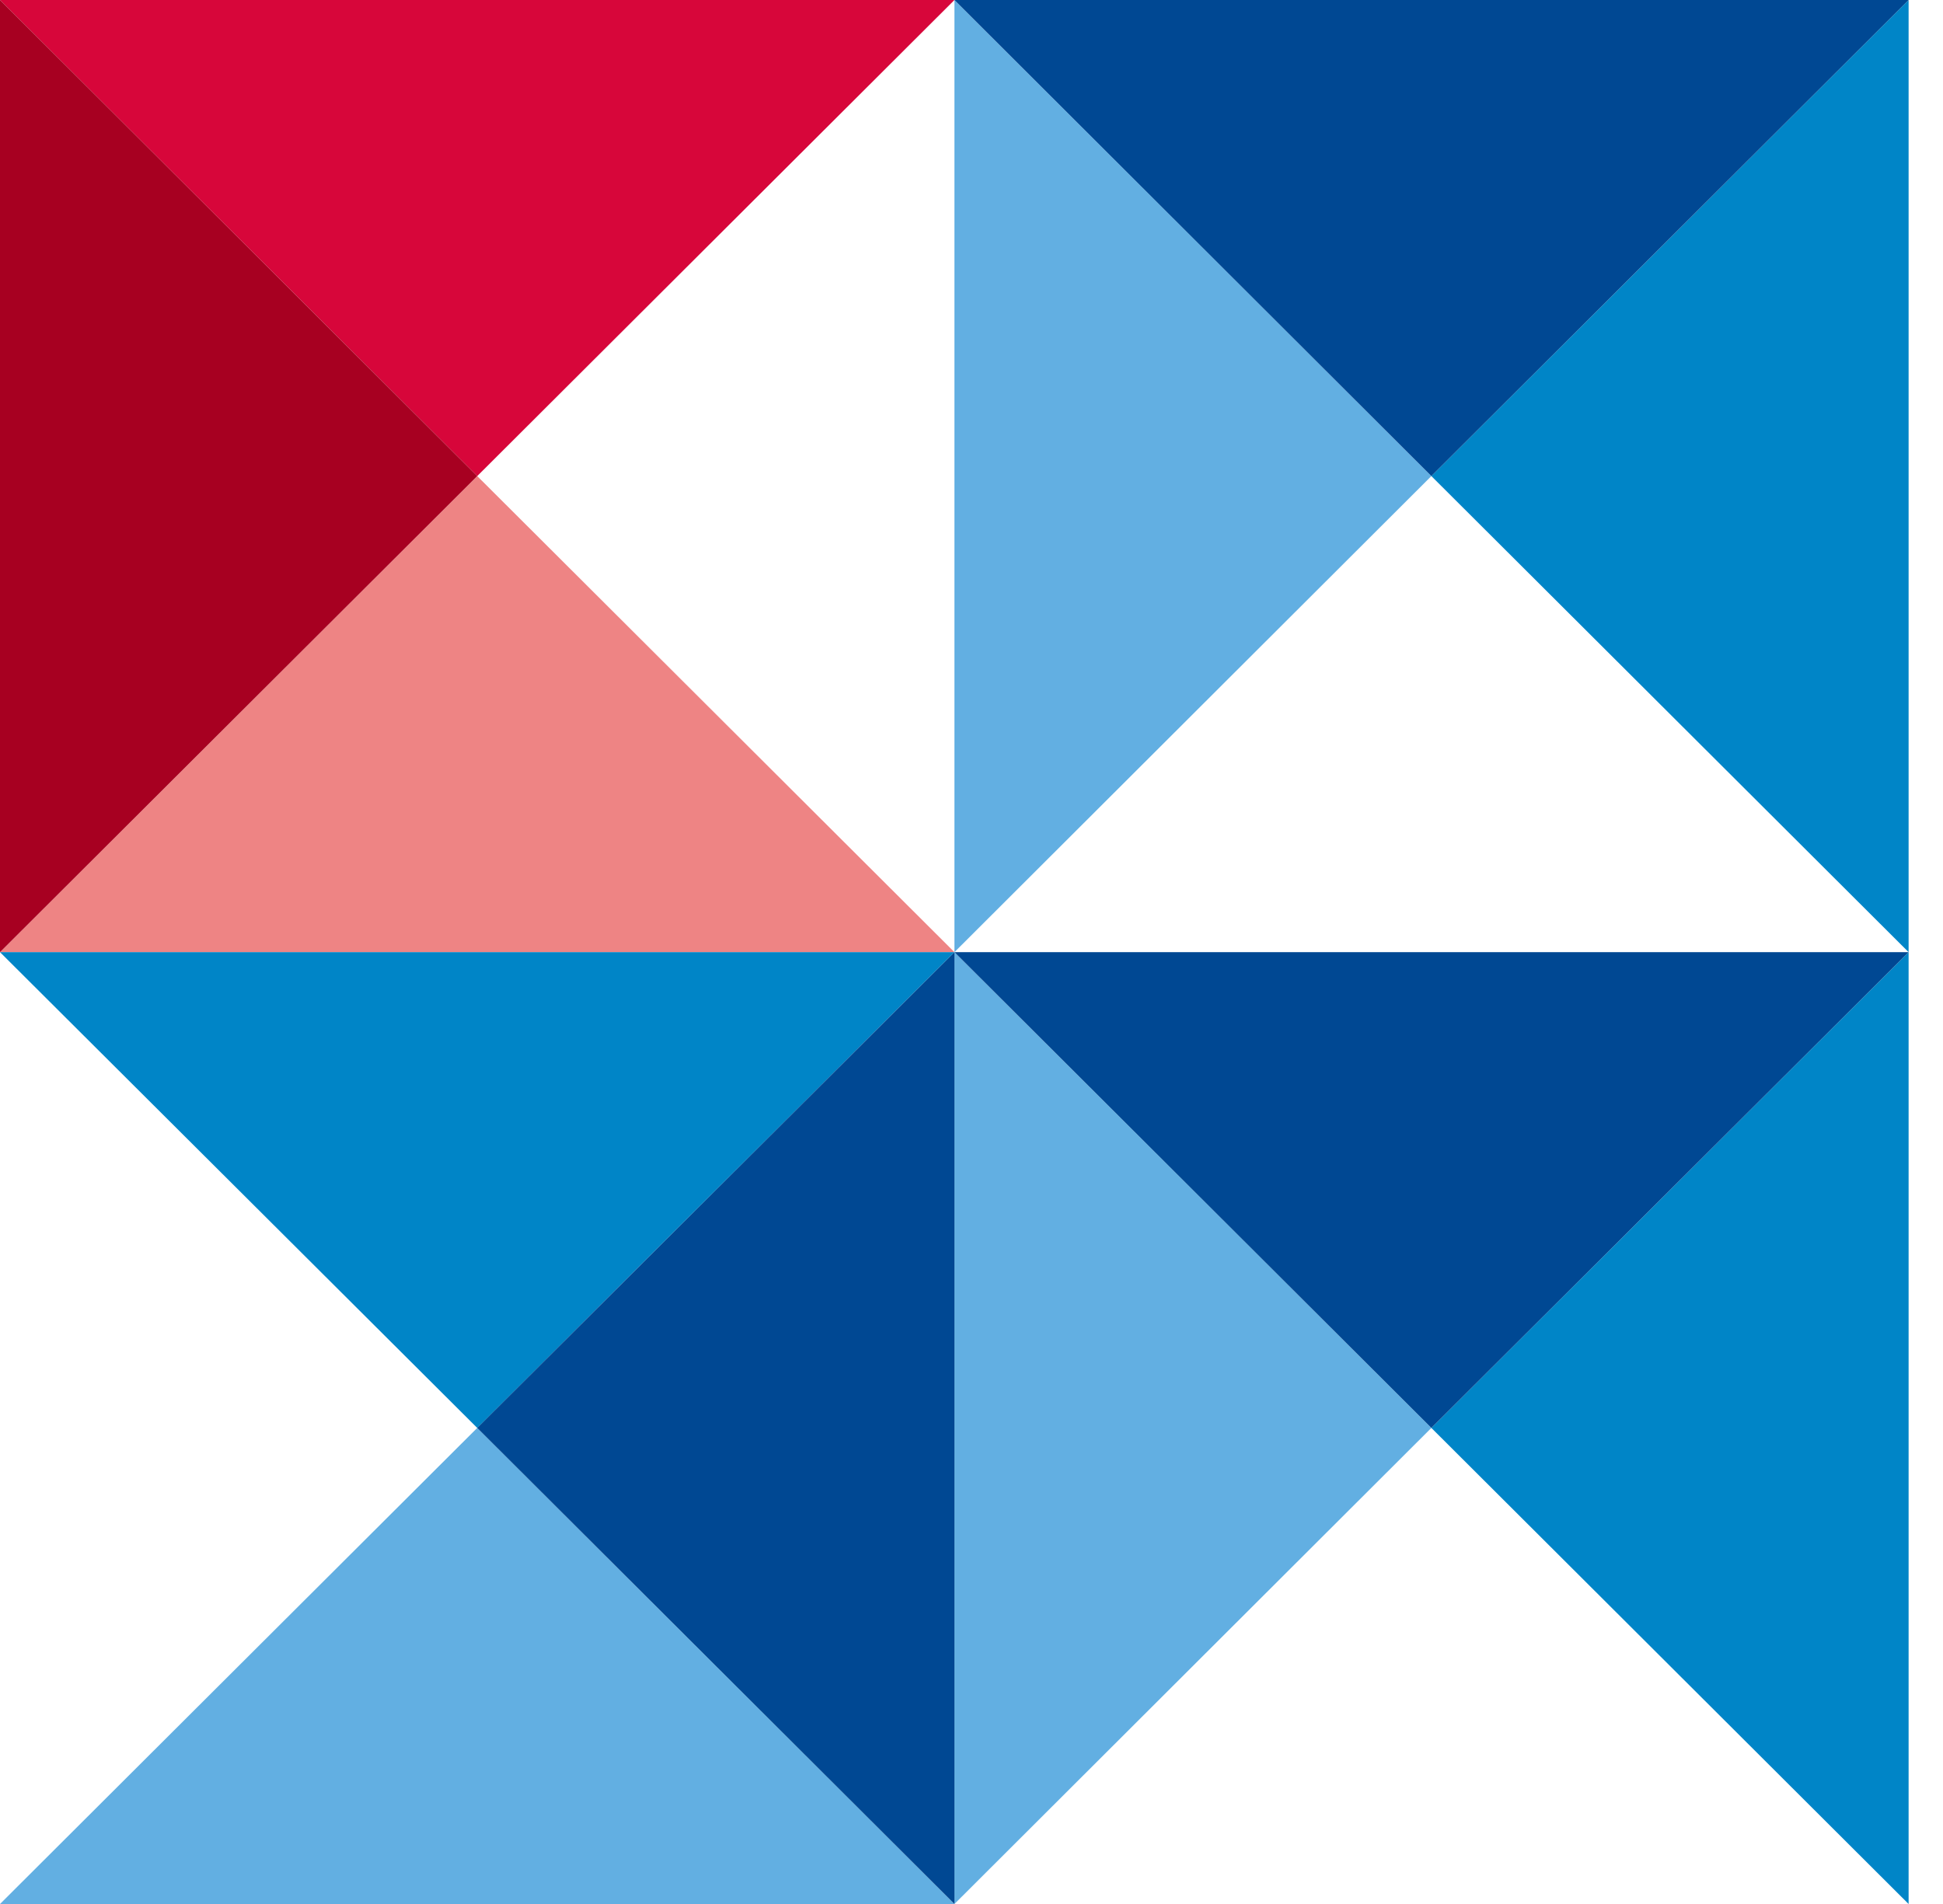
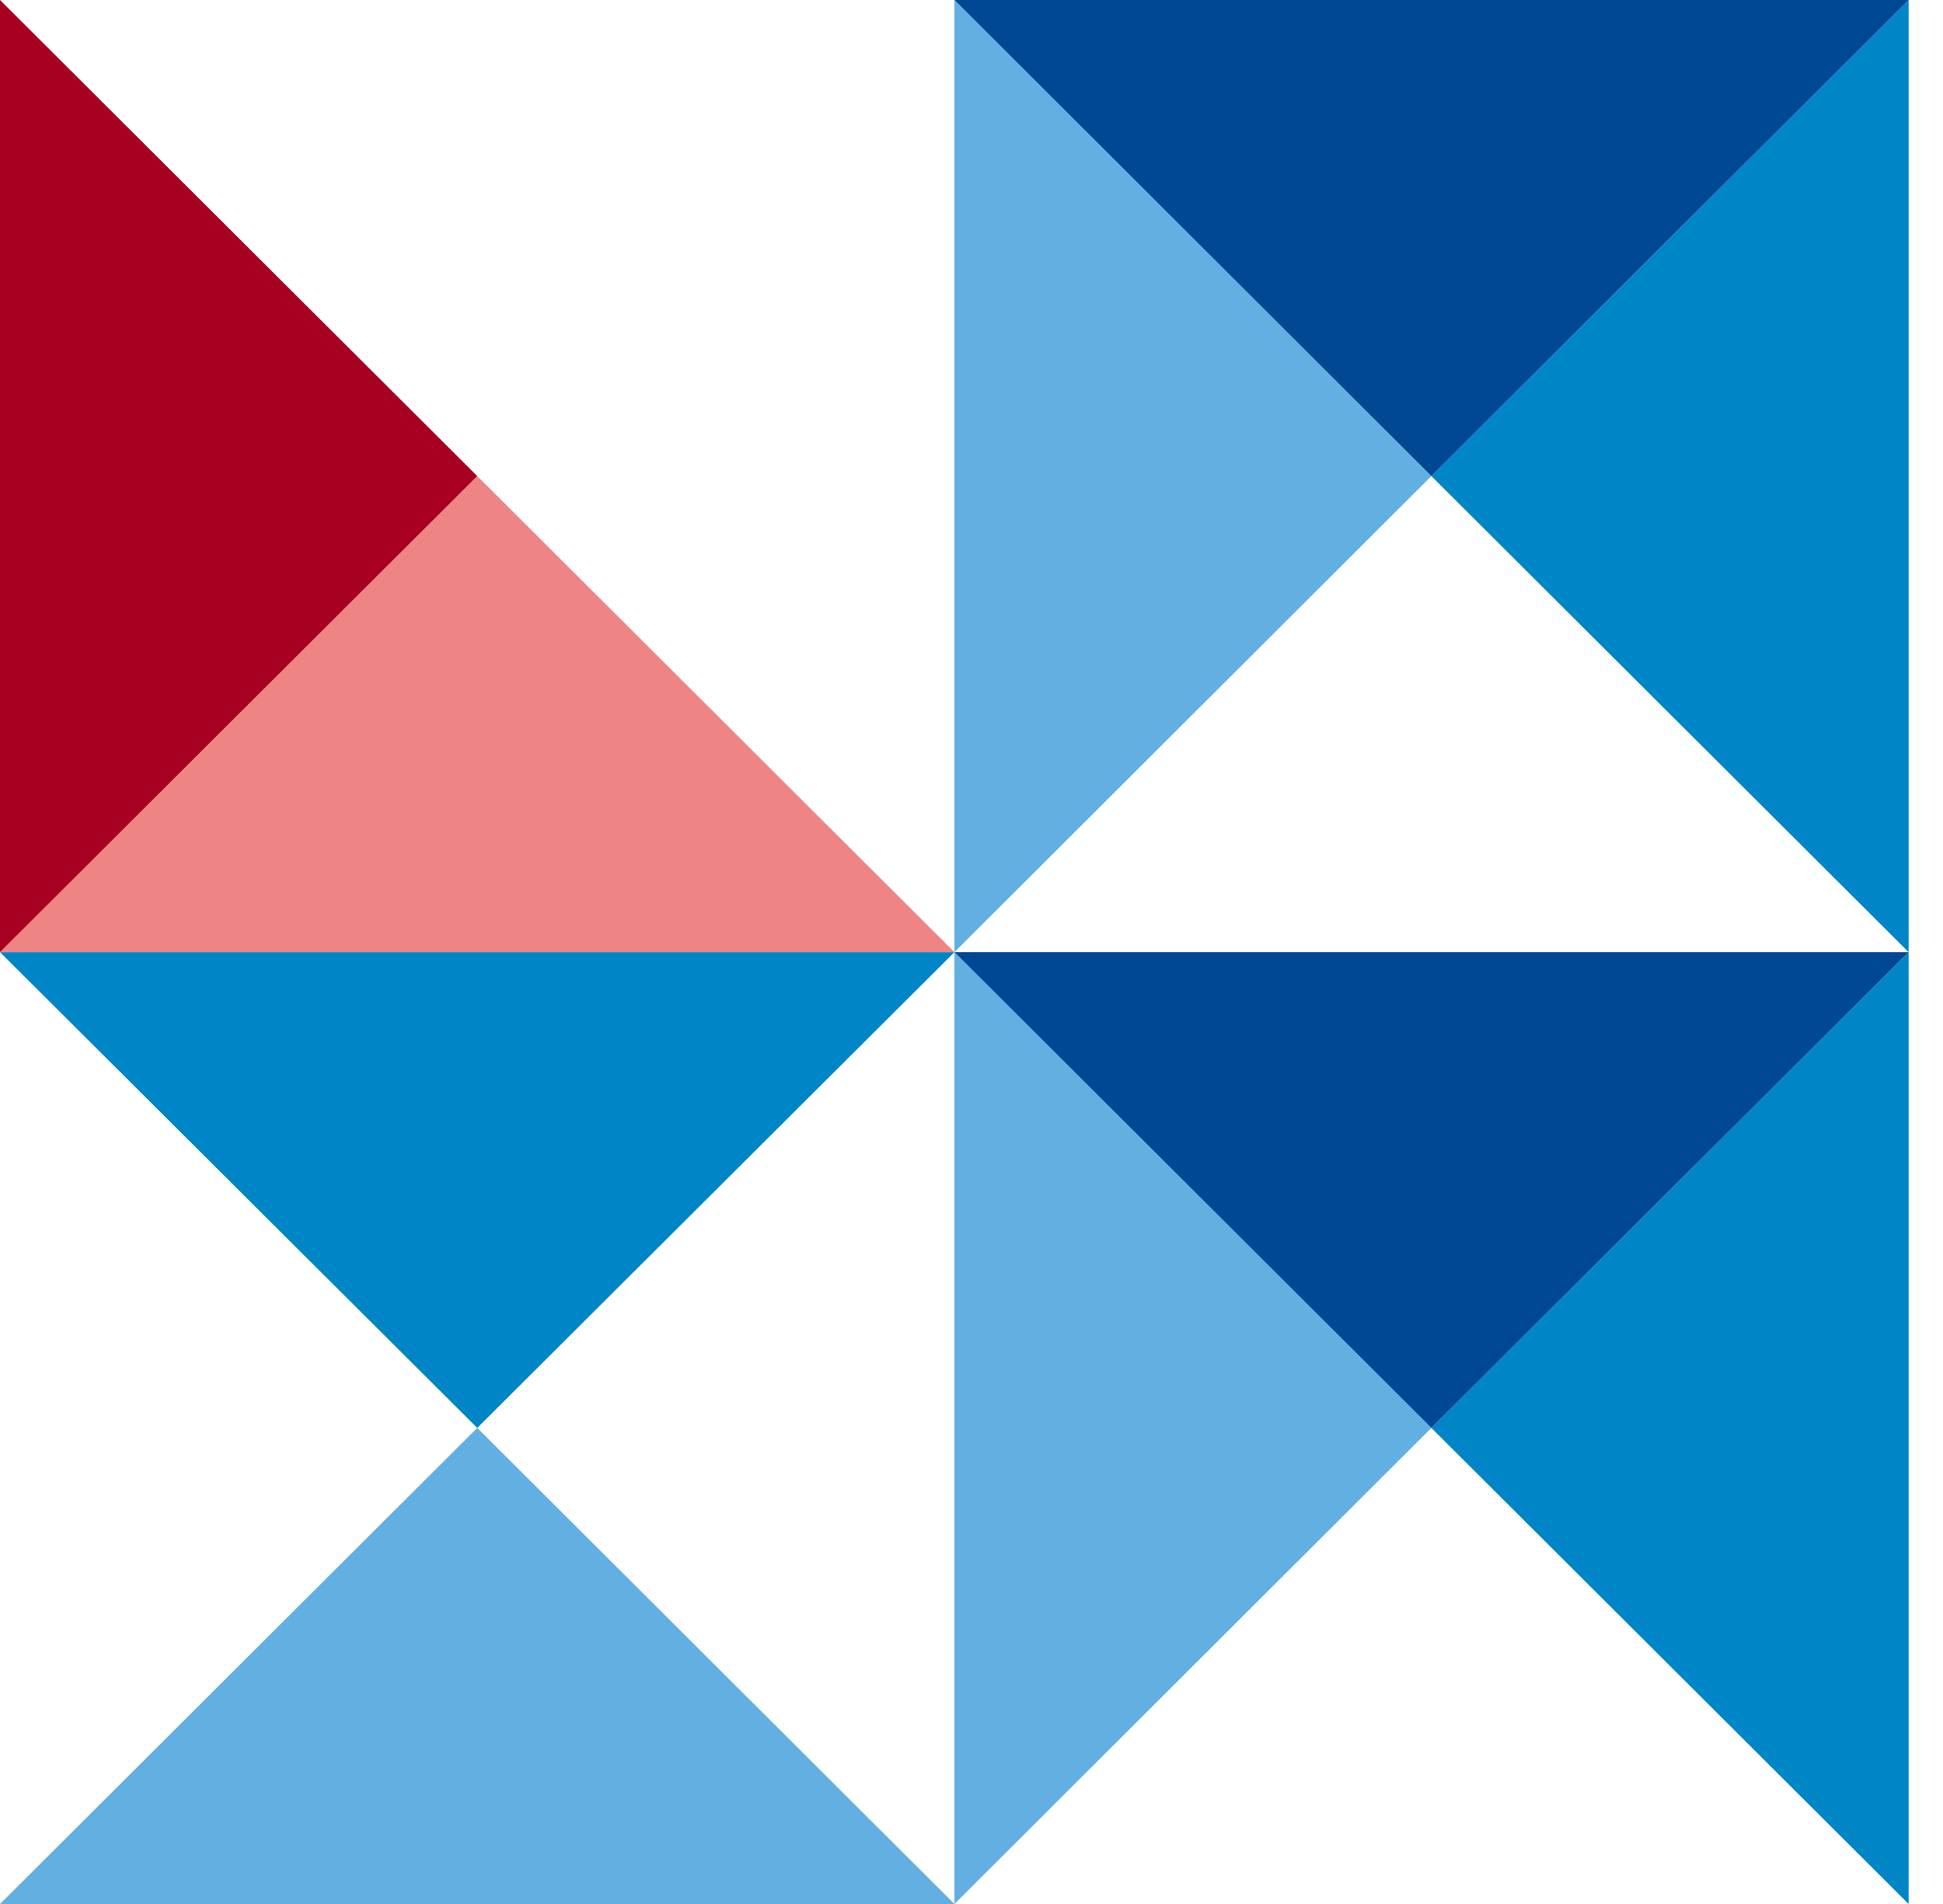
<svg xmlns="http://www.w3.org/2000/svg" width="50" height="49" viewBox="0 0 50 49" fill="none">
-   <path d="M24.561 0H0L12.281 12.252L24.561 0Z" fill="#D7063A" />
  <path d="M12.281 12.252L0 24.504H24.561L12.281 12.252Z" fill="#EE8484" />
  <path d="M0 0V24.504L12.281 12.252L0 0Z" fill="#A70021" />
  <path d="M49.115 24.504V0L36.834 12.252L49.115 24.504Z" fill="#0085C7" />
  <path d="M36.834 12.252L24.561 0V24.504L36.834 12.252Z" fill="#62AFE2" />
  <path d="M49.115 0H24.561L36.834 12.252L49.115 0Z" fill="#004893" />
  <path d="M49.115 49V24.504L36.834 36.748L49.115 49Z" fill="#0085C7" />
  <path d="M36.834 36.748L24.561 24.504V49L36.834 36.748Z" fill="#62AFE2" />
  <path d="M49.115 24.504H24.561L36.834 36.748L49.115 24.504Z" fill="#004893" />
  <path d="M0 49H24.561L12.281 36.748L0 49Z" fill="#62AFE2" />
  <path d="M12.281 36.748L24.561 24.504H0L12.281 36.748Z" fill="#0085C7" />
-   <path d="M24.561 49V24.504L12.28 36.748L24.561 49Z" fill="#004893" />
</svg>